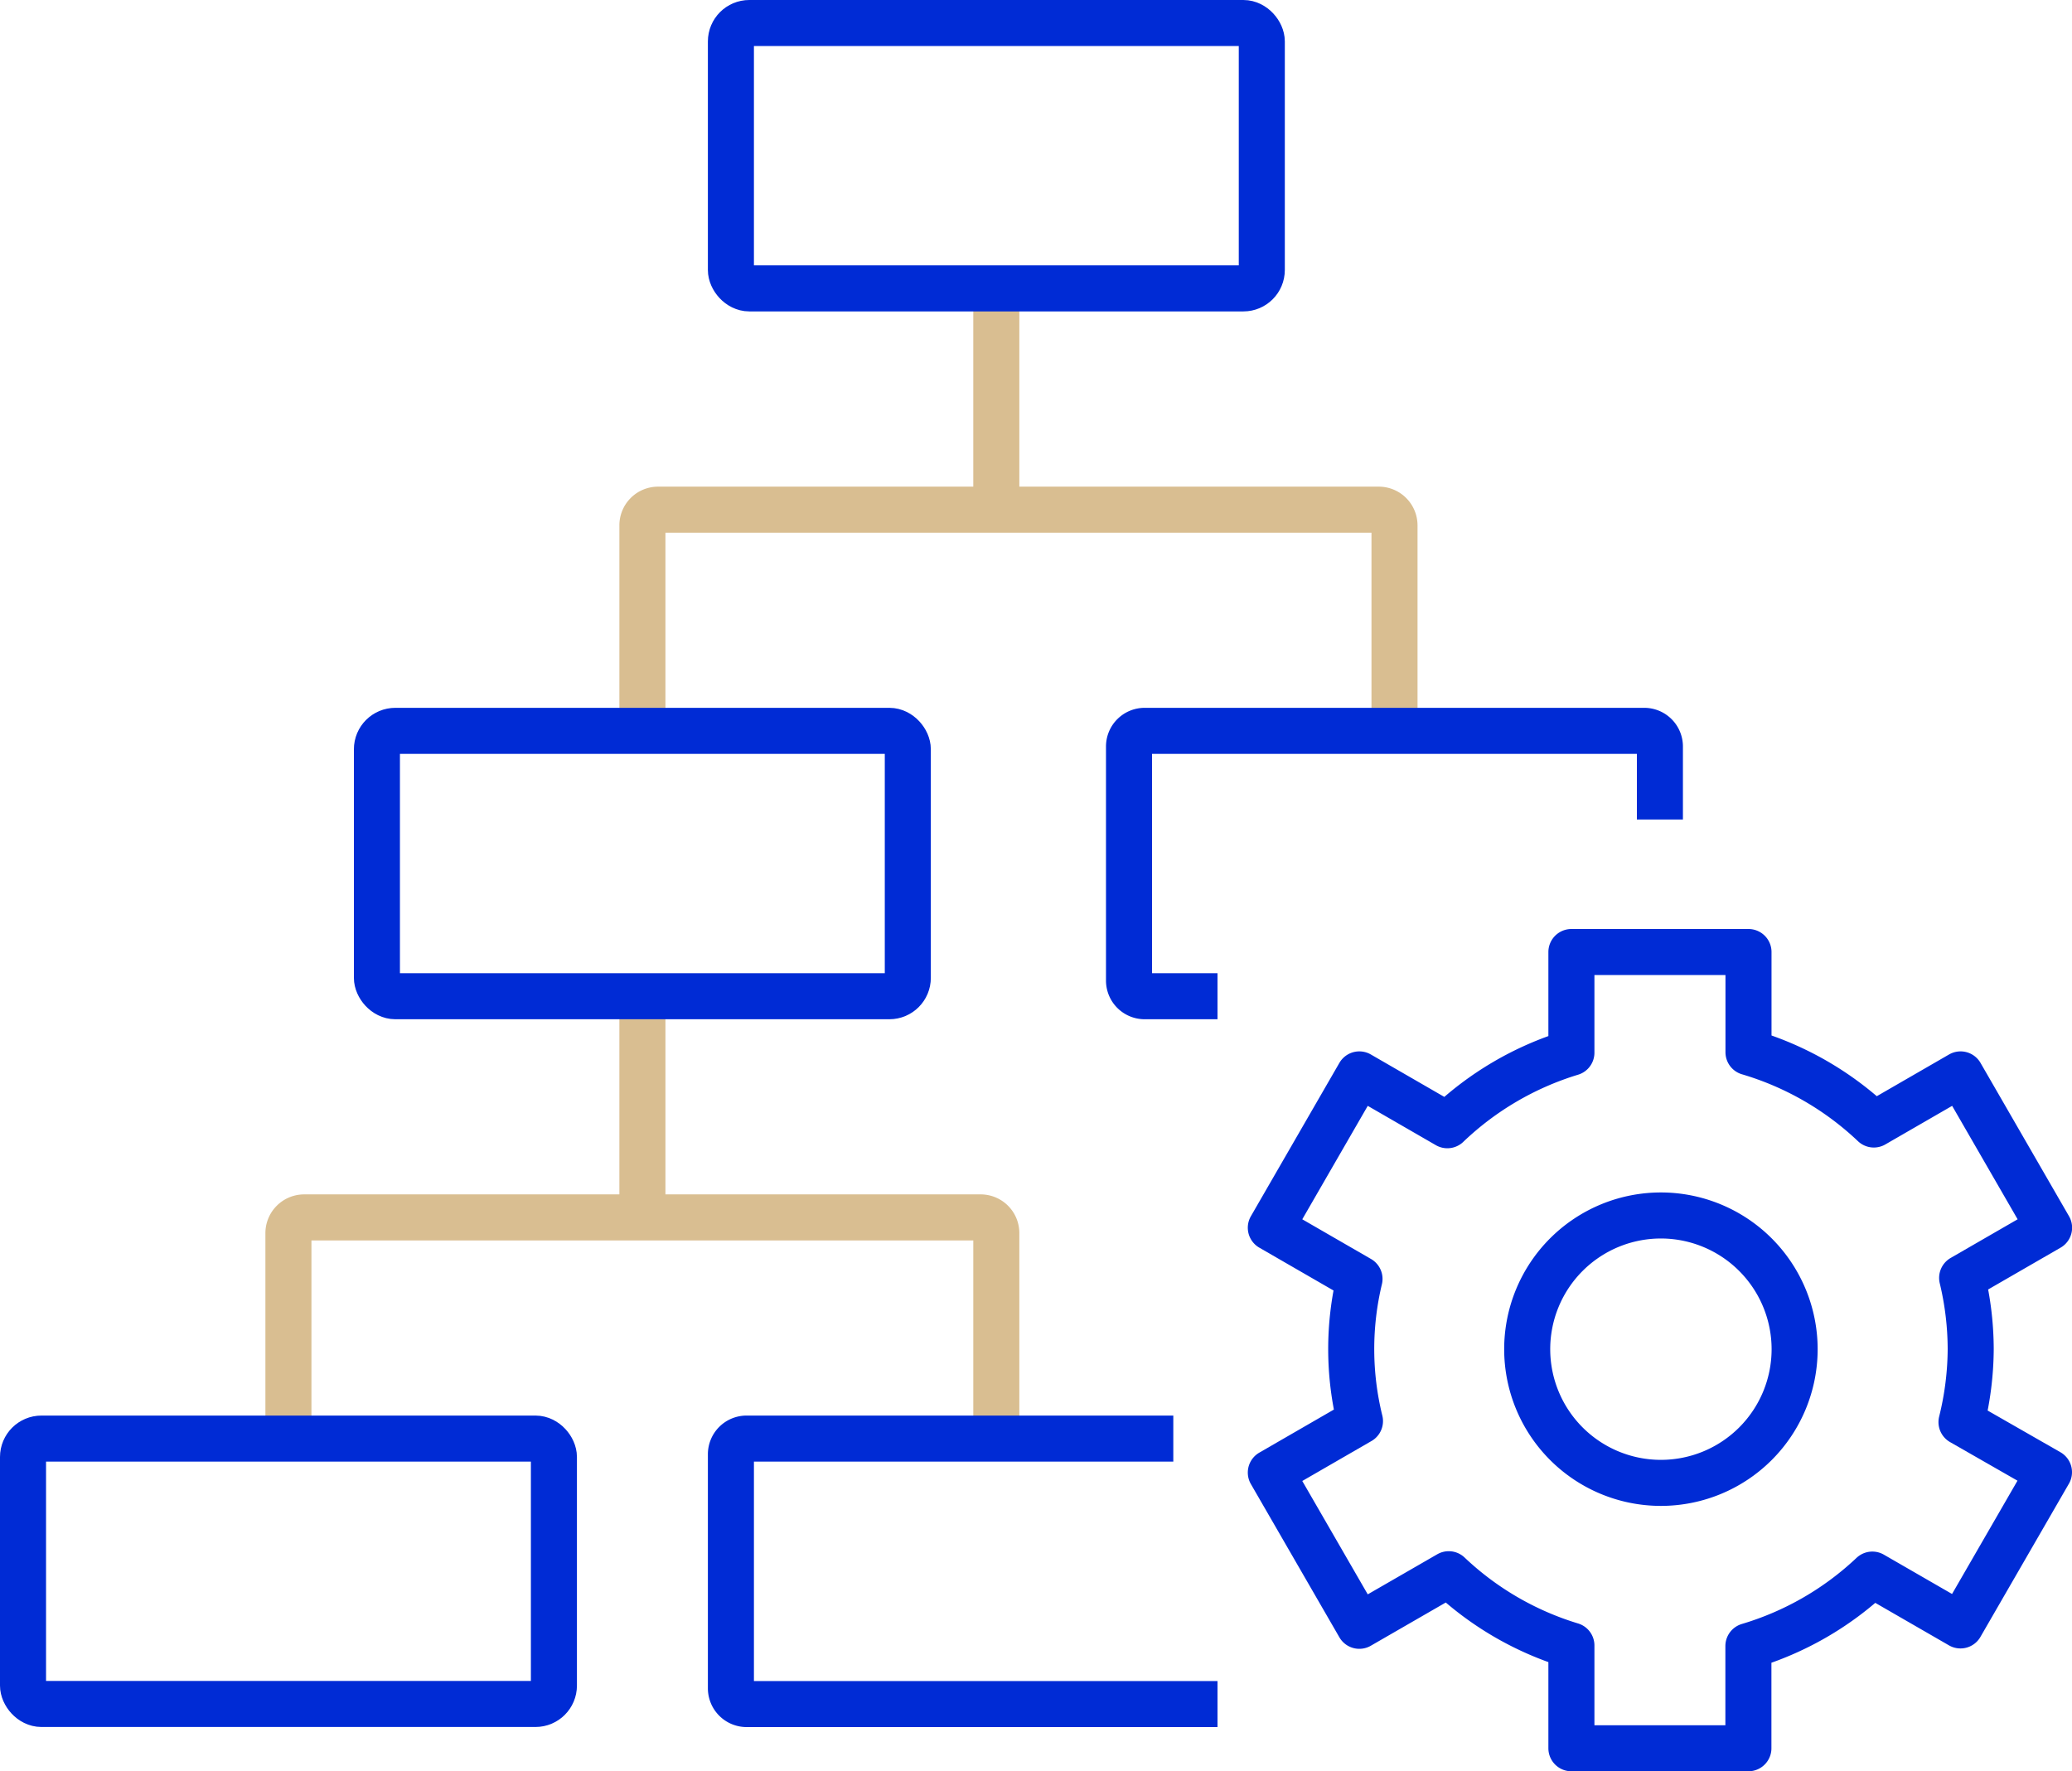
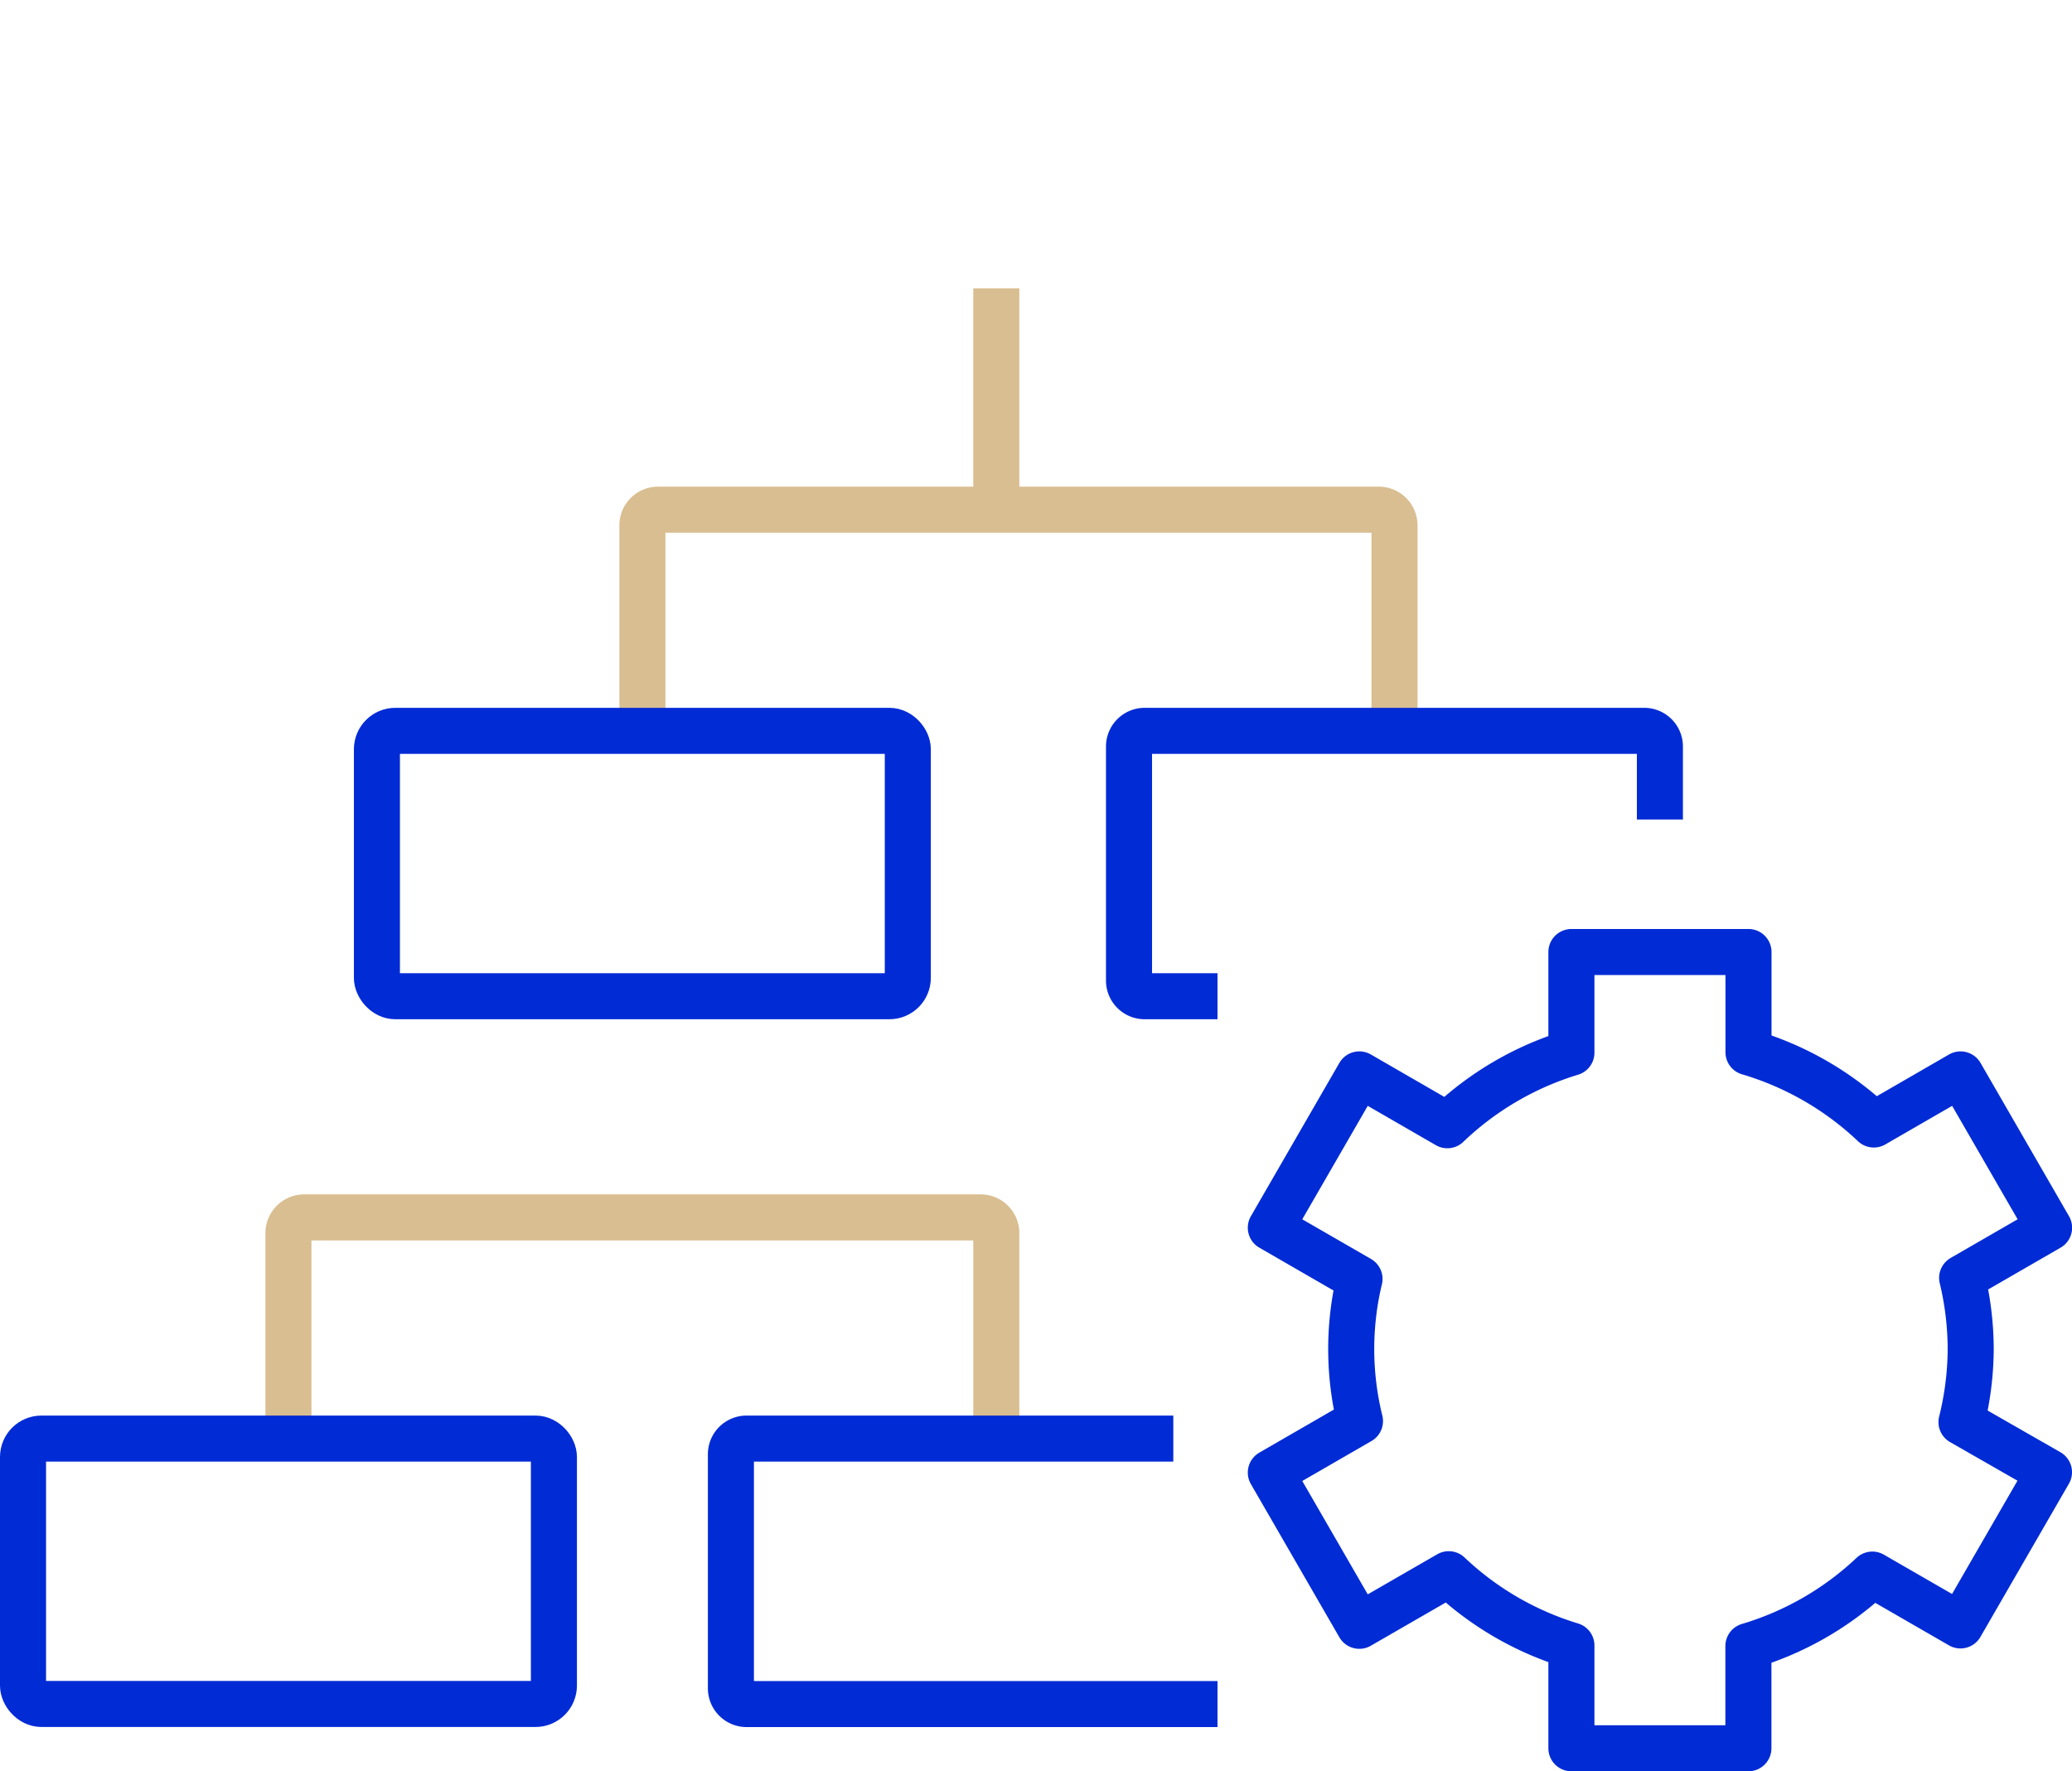
<svg xmlns="http://www.w3.org/2000/svg" viewBox="0 0 225 192.36">
  <defs>
    <style>.cls-1,.cls-2,.cls-3{fill:none;stroke-width:5px;}.cls-1{stroke:#d9be91;}.cls-1,.cls-2{stroke-miterlimit:10;}.cls-2,.cls-3{stroke:#002bd5;}.cls-3{stroke-linejoin:round;}</style>
  </defs>
  <g id="Layer_2" data-name="Layer 2">
    <g id="Layer_1-2" data-name="Layer 1">
      <path class="cls-1" d="M31.32,156.23V133.91a1.71,1.71,0,0,1,1.71-1.7h73.46a1.7,1.7,0,0,1,1.7,1.7v22.32" />
-       <line class="cls-1" x1="69.76" y1="108.19" x2="69.76" y2="132.21" />
      <line class="cls-1" x1="108.19" y1="31.32" x2="108.19" y2="55.35" />
      <path class="cls-1" d="M69.76,79.37V57.05a1.7,1.7,0,0,1,1.7-1.7h78.26a1.71,1.71,0,0,1,1.71,1.7V79.37" />
-       <rect class="cls-2" x="79.37" y="2.5" width="57.65" height="28.82" rx="2" />
      <path class="cls-2" d="M132.21,108.19h-7.9a1.7,1.7,0,0,1-1.71-1.7V81.07a1.7,1.7,0,0,1,1.71-1.7h54.24a1.7,1.7,0,0,1,1.7,1.7V89" />
      <rect class="cls-2" x="40.93" y="79.37" width="57.65" height="28.82" rx="2" />
      <rect class="cls-2" x="2.5" y="156.23" width="57.65" height="28.82" rx="2" />
      <path class="cls-2" d="M132.21,185.06H81.07a1.71,1.71,0,0,1-1.7-1.71V157.93a1.7,1.7,0,0,1,1.7-1.7h46.34" />
-       <path class="cls-3" d="M194.88,146.51A14.52,14.52,0,1,1,180.36,132,14.53,14.53,0,0,1,194.88,146.51Z" />
      <path class="cls-3" d="M214,146.51a33.38,33.38,0,0,0-.93-7.73l9.44-5.45-9.61-16.65-9.42,5.44a33.63,33.63,0,0,0-13.61-7.85V103.39H170.64v10.93a33.64,33.64,0,0,0-13.47,7.88l-9.56-5.52L138,133.33l9.63,5.56a32.68,32.68,0,0,0,.05,15.44L138,159.92l9.61,16.64,9.71-5.6a33.46,33.46,0,0,0,13.32,7.74v11.16h19.22v-11.1A33.53,33.53,0,0,0,203.32,171l9.57,5.52,9.61-16.64L213,154.44A33.44,33.44,0,0,0,214,146.51Z" />
    </g>
  </g>
</svg>